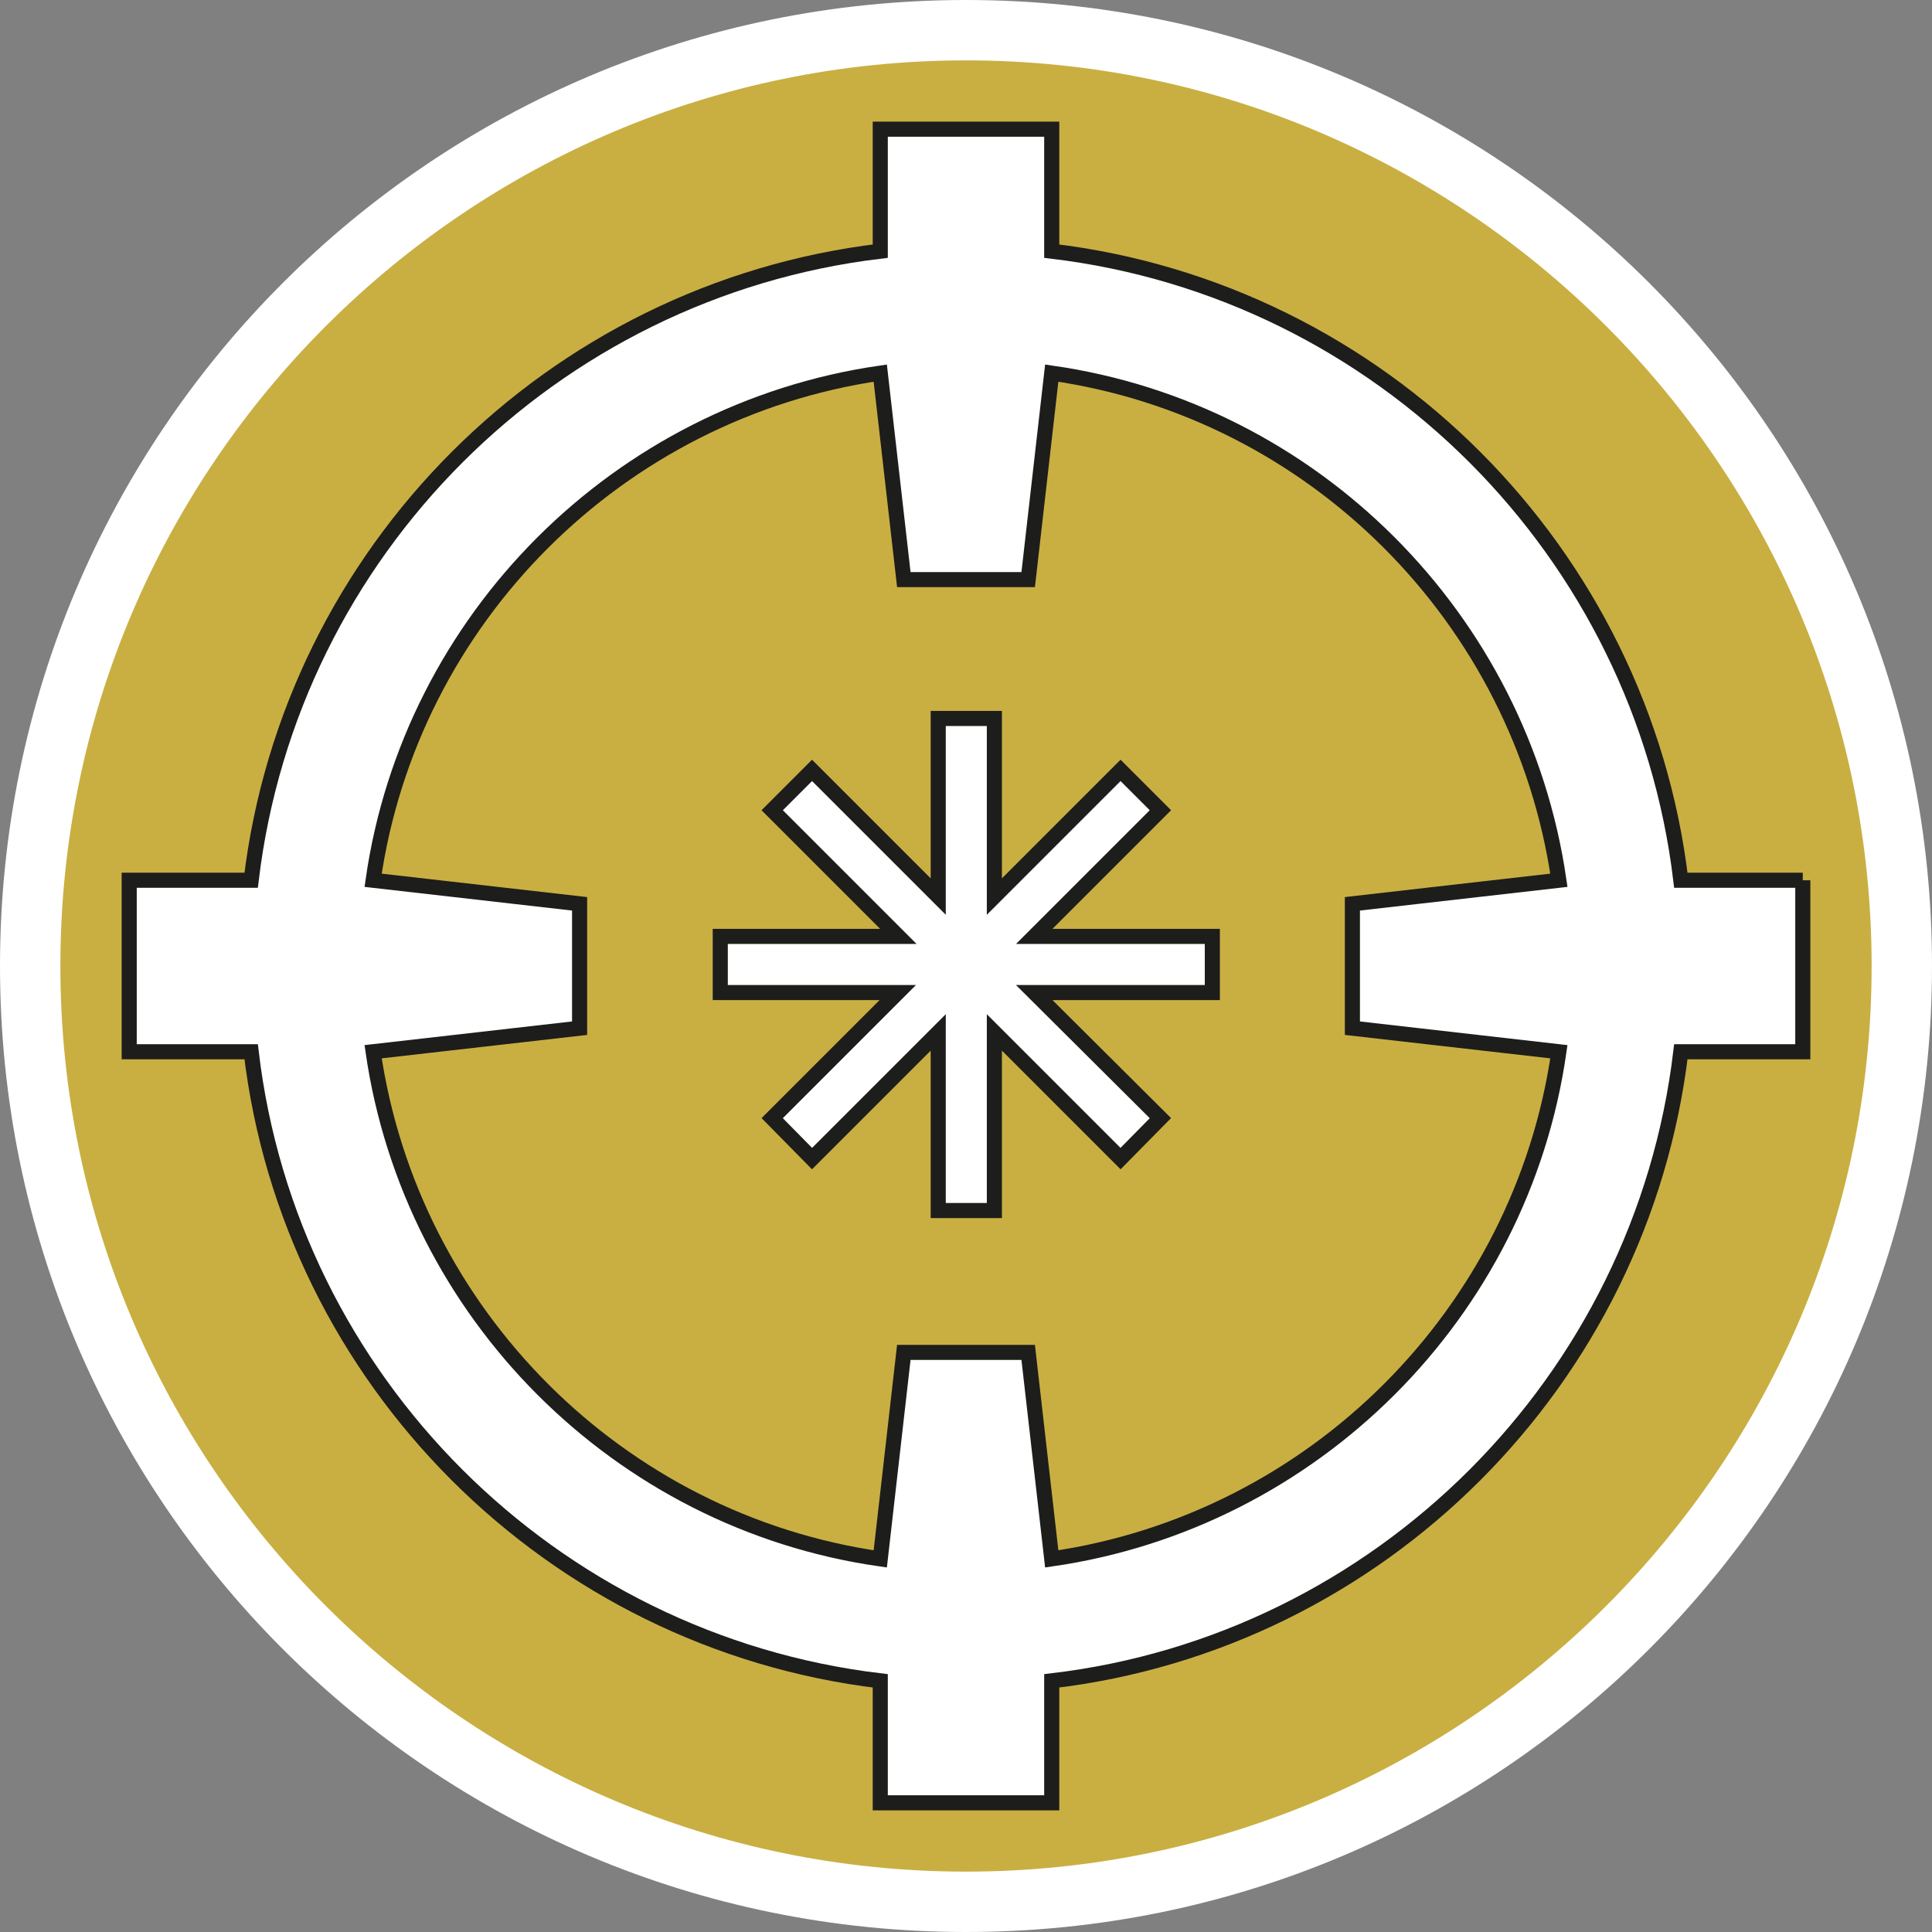
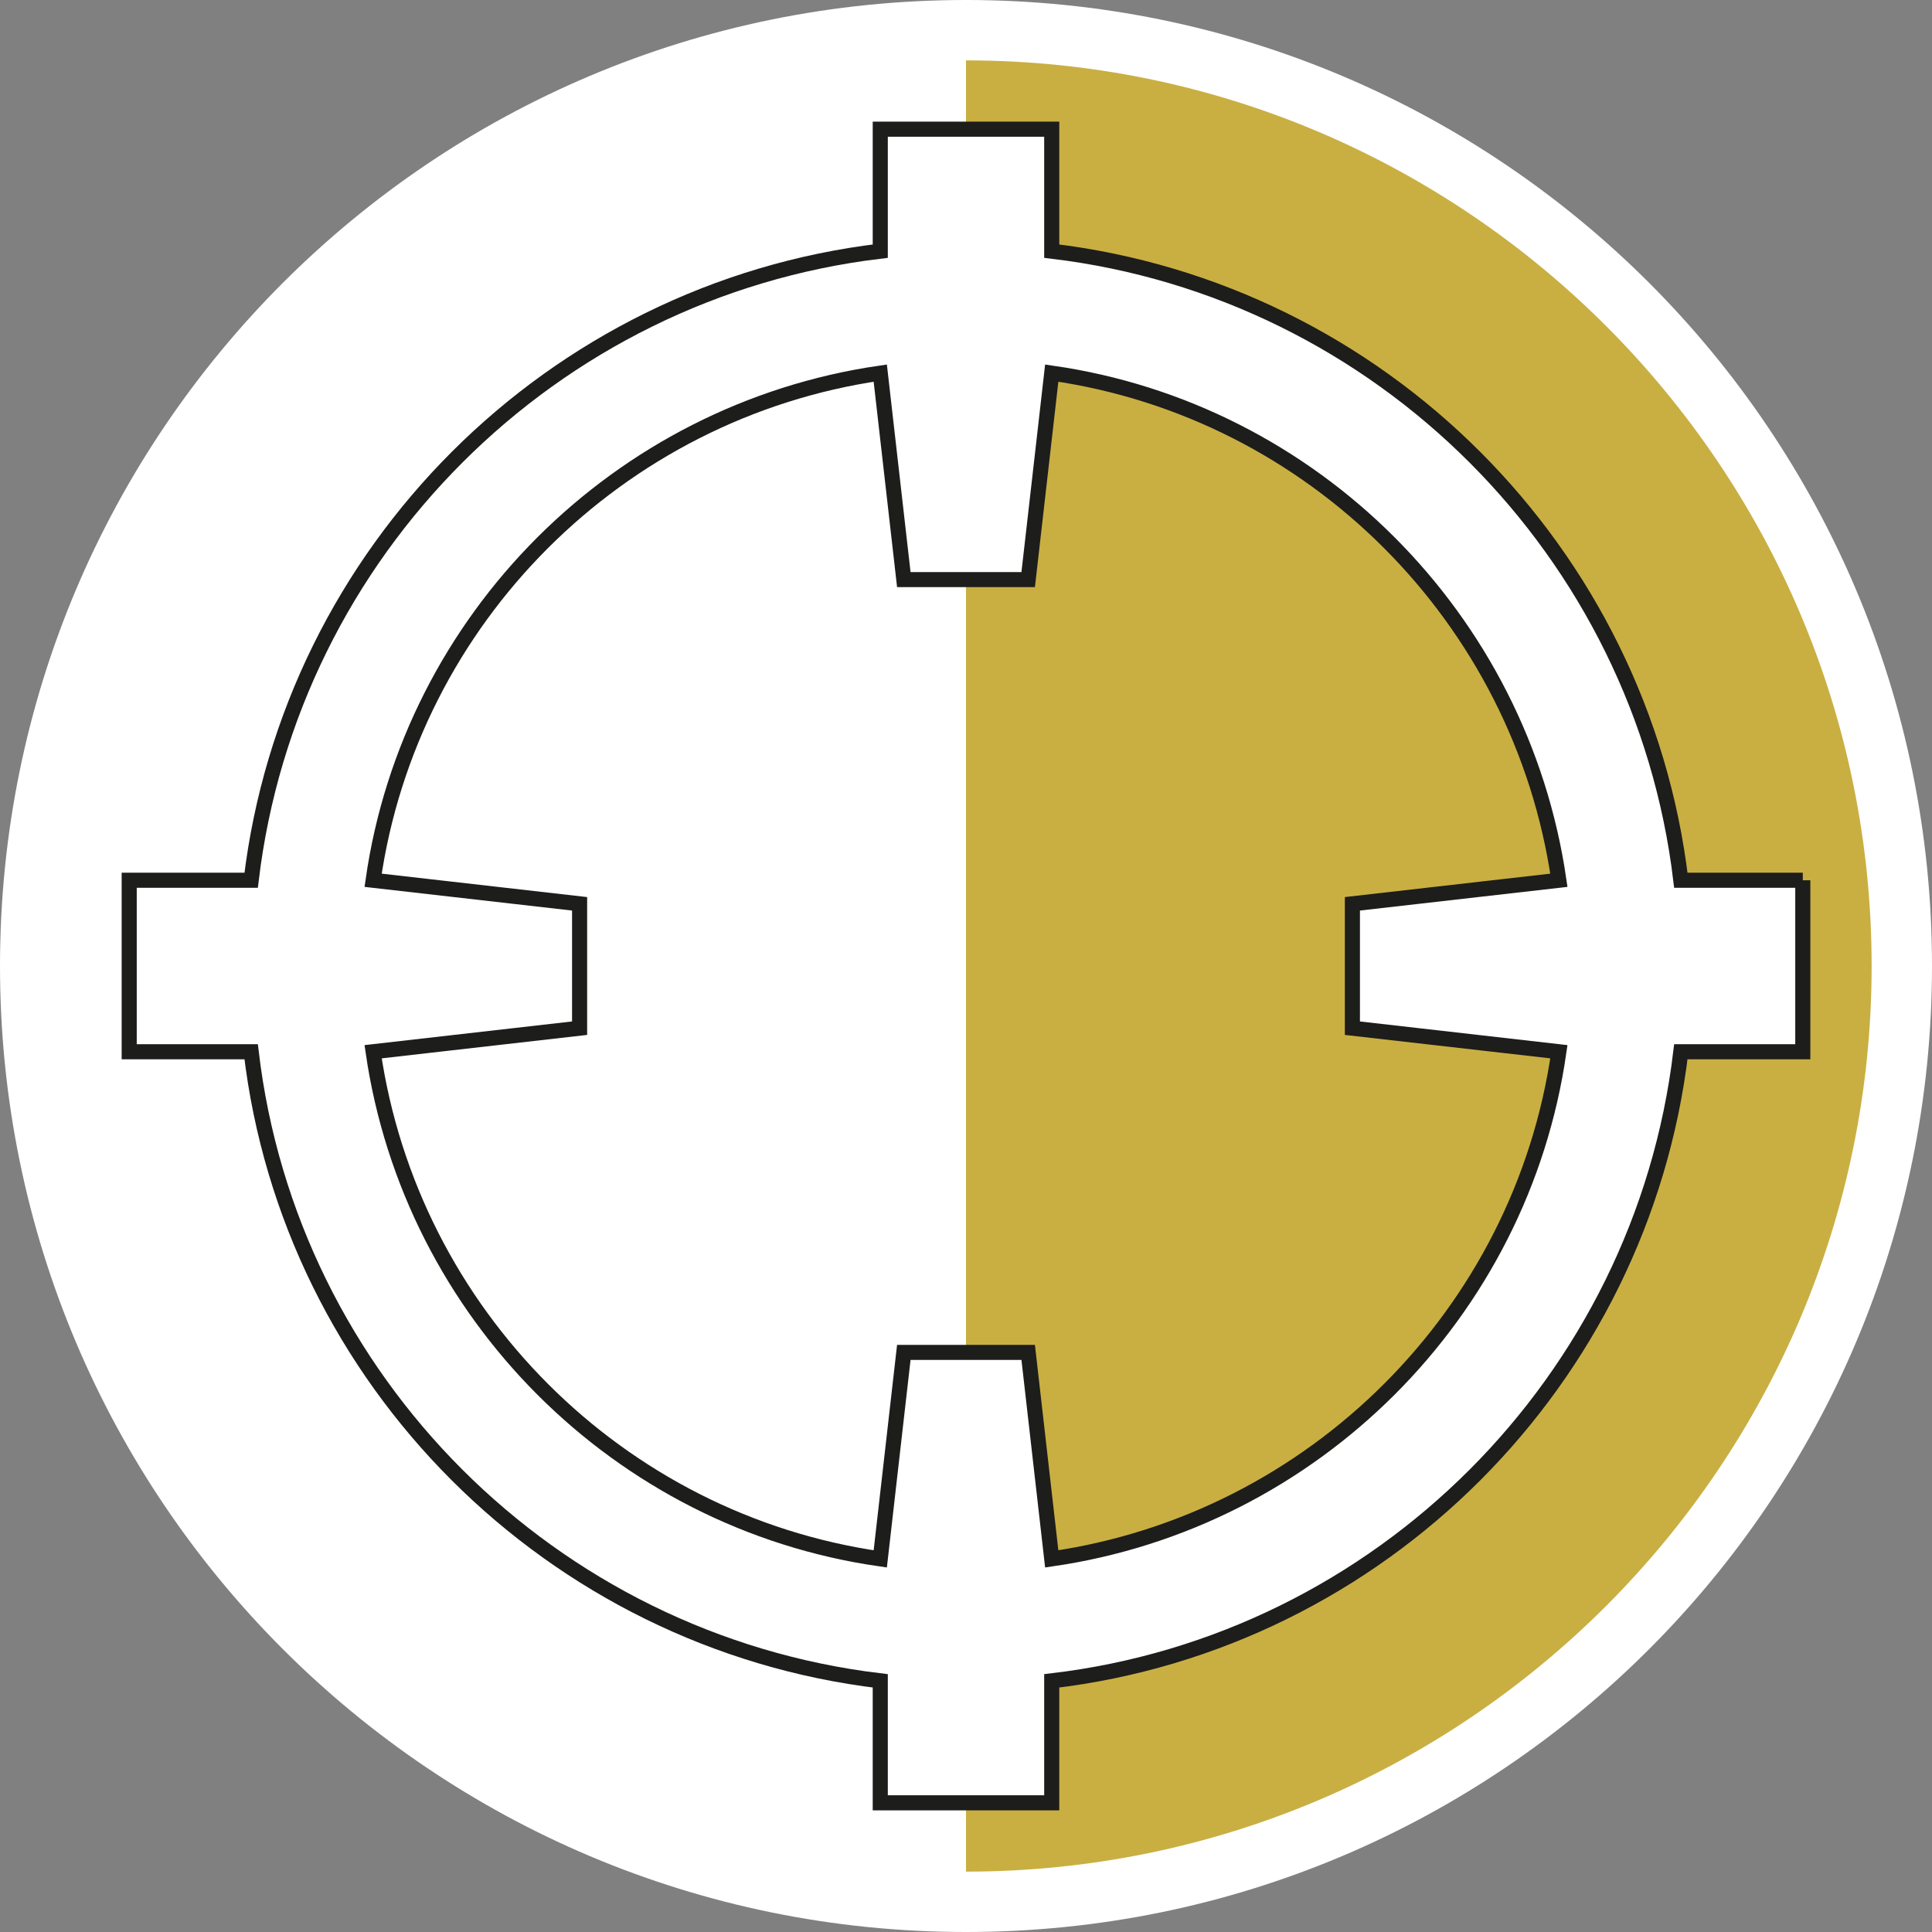
<svg xmlns="http://www.w3.org/2000/svg" id="uuid-ee9797fc-4dde-4d26-89dd-f854ba4a10ef" width="32" height="32" viewBox="0 0 32 32">
  <rect x="0" y="0" width="32" height="32" fill="#808080" stroke="none" />
  <defs>
    <style>.uuid-b840ccd2-0988-4f95-9bbc-3fb36f2c391c,.uuid-7474100d-799c-45bb-8096-49e3ea3c9c62{fill:#fff;}.uuid-f75a9b11-fc80-4b17-8f2b-7e80666525ee{fill:none;}.uuid-7474100d-799c-45bb-8096-49e3ea3c9c62{stroke:#1d1d1b;stroke-miterlimit:10;stroke-width:.25px;}.uuid-24452a12-d3d3-4dd4-aa5b-a1a6ccd7b079{fill:#c9af42;}</style>
  </defs>
  <path class="uuid-24452a12-d3d3-4dd4-aa5b-a1a6ccd7b079" d="M16,31.5C7.45,31.5.5,24.55.5,16S7.45.5,16,.5s15.5,6.95,15.5,15.5-6.95,15.5-15.5,15.5Z" />
-   <path class="uuid-b840ccd2-0988-4f95-9bbc-3fb36f2c391c" d="M16,1c8.27,0,15,6.73,15,15s-6.73,15-15,15S1,24.27,1,16,7.73,1,16,1M16,0C7.16,0,0,7.16,0,16s7.16,16,16,16,16-7.16,16-16S24.84,0,16,0h0Z" />
+   <path class="uuid-b840ccd2-0988-4f95-9bbc-3fb36f2c391c" d="M16,1c8.27,0,15,6.73,15,15s-6.73,15-15,15M16,0C7.16,0,0,7.16,0,16s7.16,16,16,16,16-7.16,16-16S24.84,0,16,0h0Z" />
  <rect class="uuid-f75a9b11-fc80-4b17-8f2b-7e80666525ee" x="2.15" y="2.15" width="27.7" height="27.7" />
  <path class="uuid-7474100d-799c-45bb-8096-49e3ea3c9c62" d="M17.42,25.82l-.39-3.42h-2.06l-.39,3.42c-4.33-.62-7.77-4.06-8.4-8.4l3.42-.39v-2.06l-3.42-.39c.62-4.33,4.06-7.77,8.4-8.4l.39,3.42h2.06l.39-3.42c4.33.62,7.77,4.06,8.4,8.4l-3.42.39v2.06l3.42.39c-.62,4.33-4.06,7.77-8.4,8.4ZM29.86,14.58h-2.02c-.65-5.44-4.97-9.77-10.42-10.42v-2.02h-2.84v2.02c-5.44.65-9.77,4.97-10.42,10.42h-2.02v2.84h2.02c.64,5.44,4.97,9.77,10.42,10.42v2.02h2.84v-2.02c5.44-.64,9.77-4.97,10.42-10.42h2.02v-2.84" />
-   <polygon class="uuid-7474100d-799c-45bb-8096-49e3ea3c9c62" points="20.08 15.51 17.13 15.51 19.22 13.42 18.56 12.76 16.47 14.85 16.47 11.9 15.54 11.9 15.54 14.85 13.45 12.76 12.79 13.42 14.88 15.51 11.93 15.51 11.93 16.44 14.87 16.44 12.79 18.52 13.45 19.19 15.54 17.1 15.54 20.05 16.47 20.05 16.47 17.1 18.56 19.19 19.22 18.52 17.13 16.44 20.08 16.44 20.08 15.51" />
</svg>